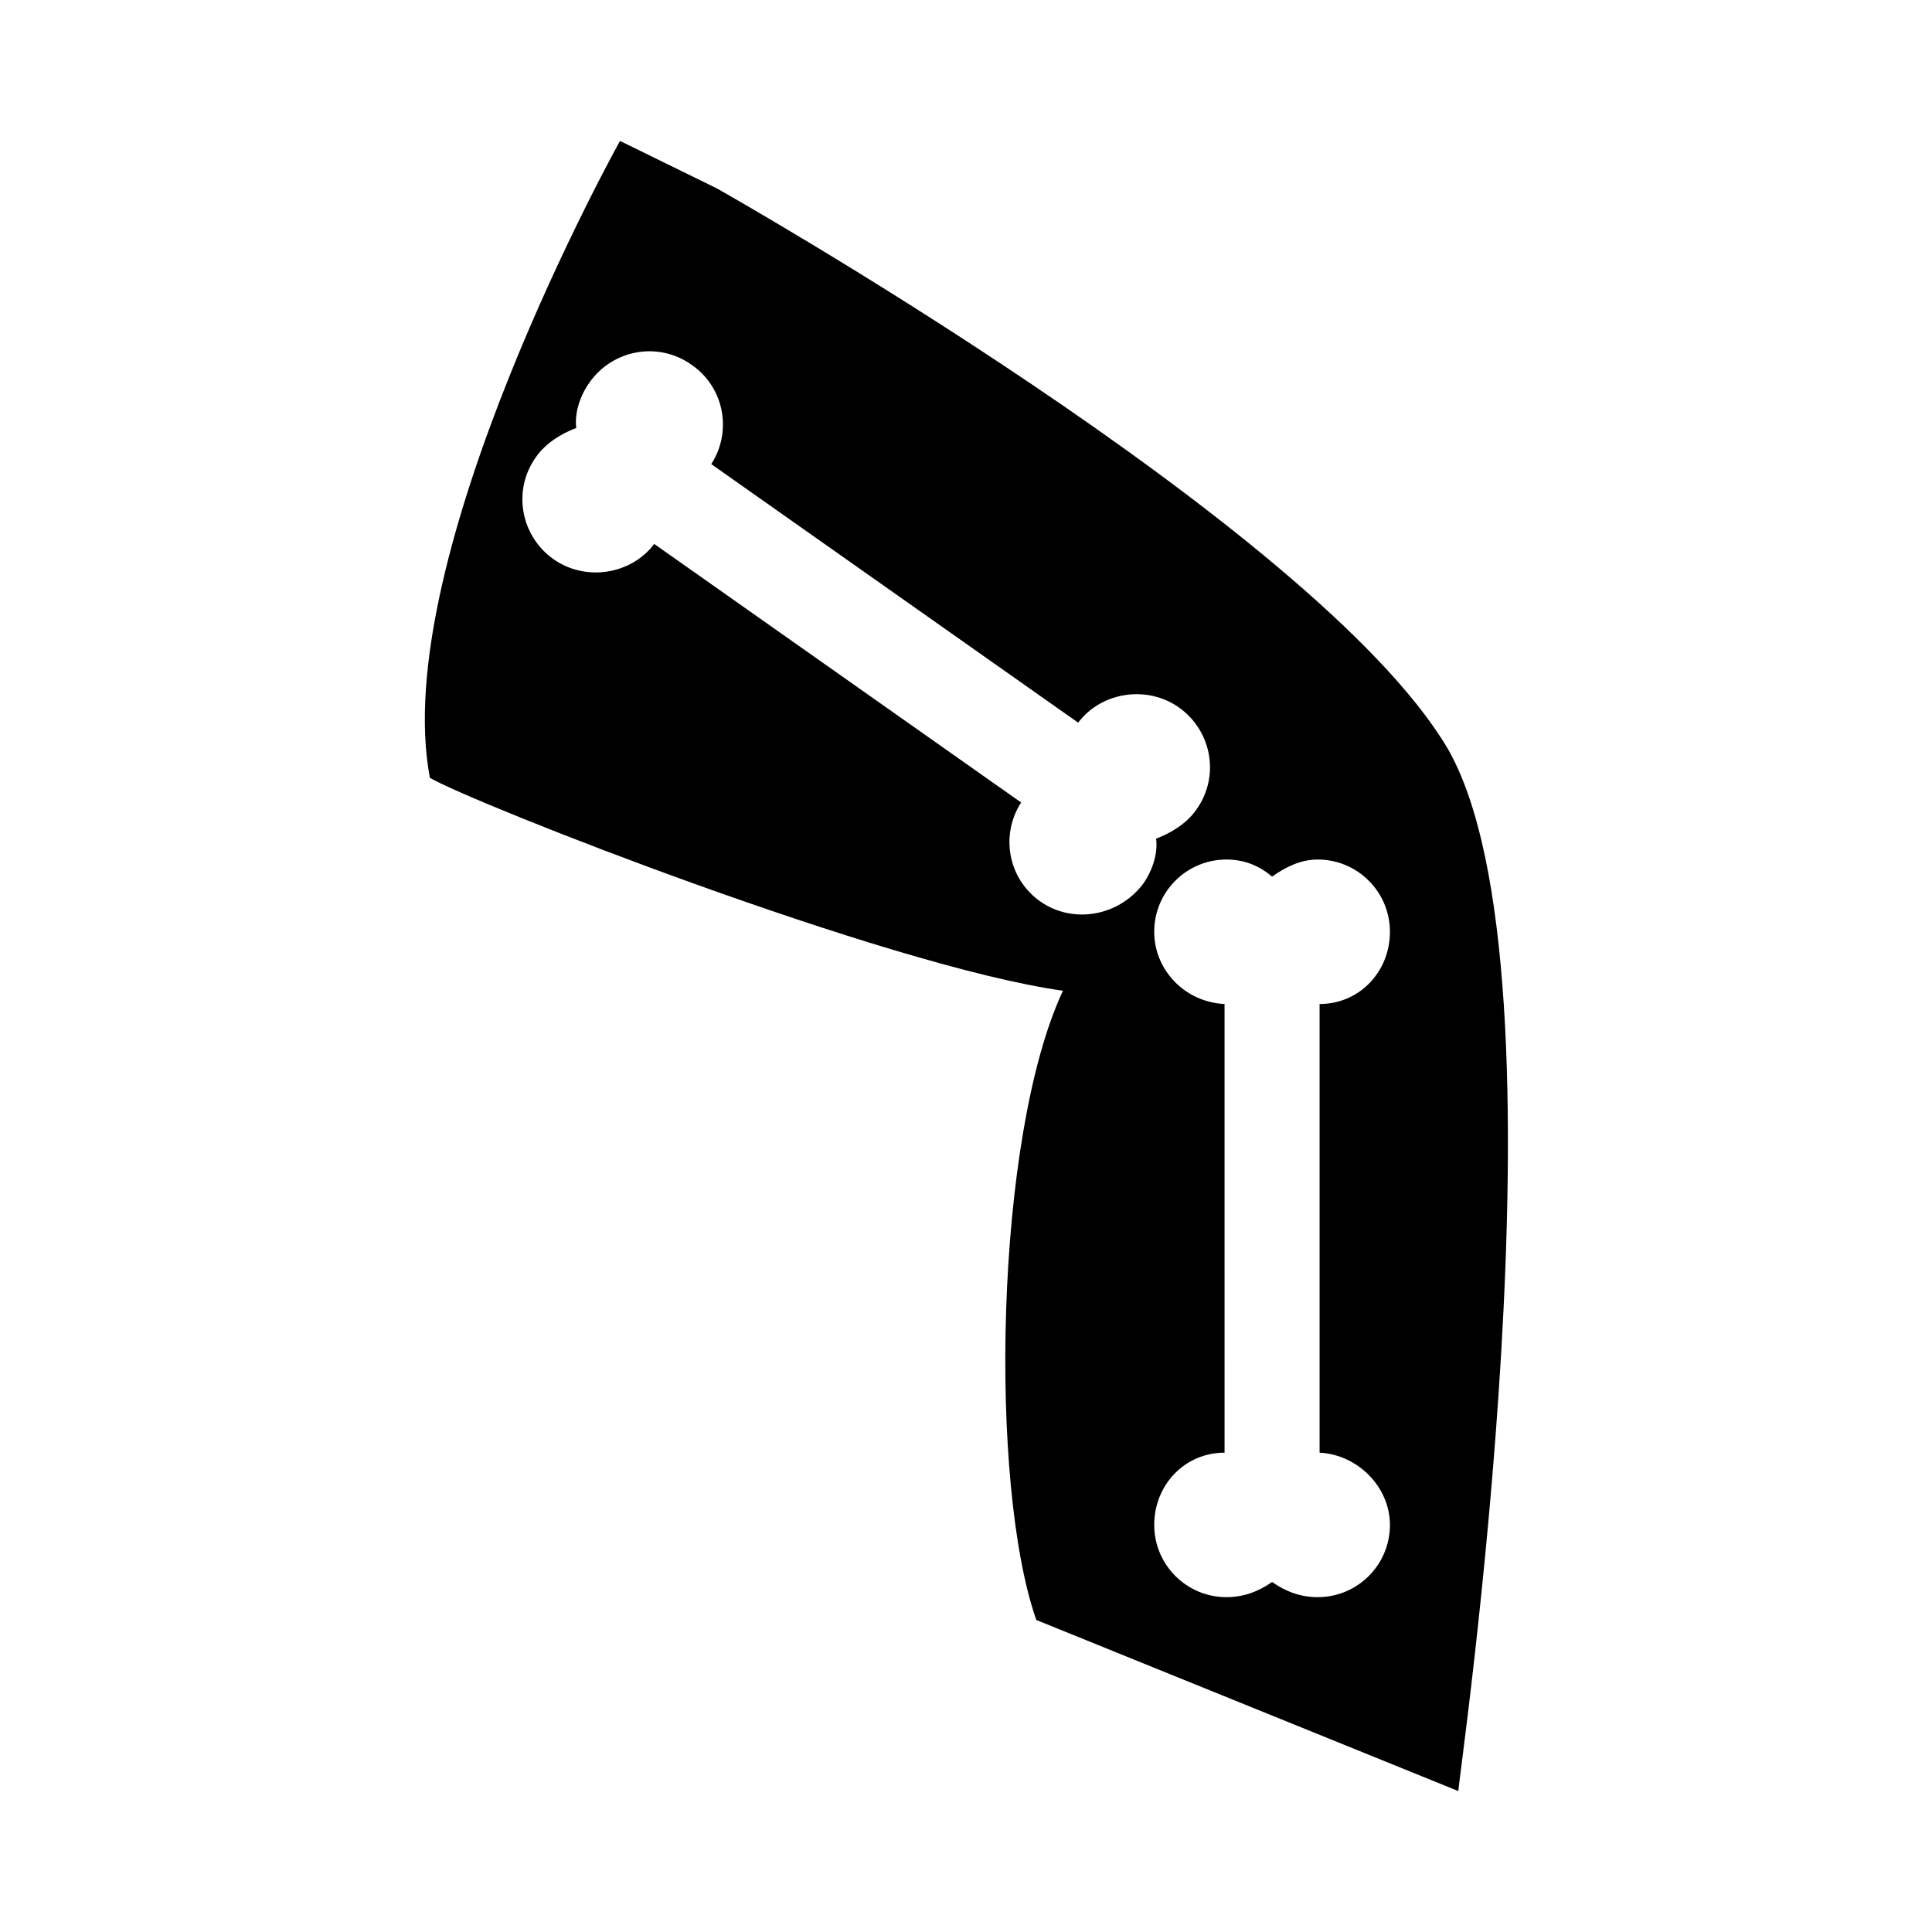
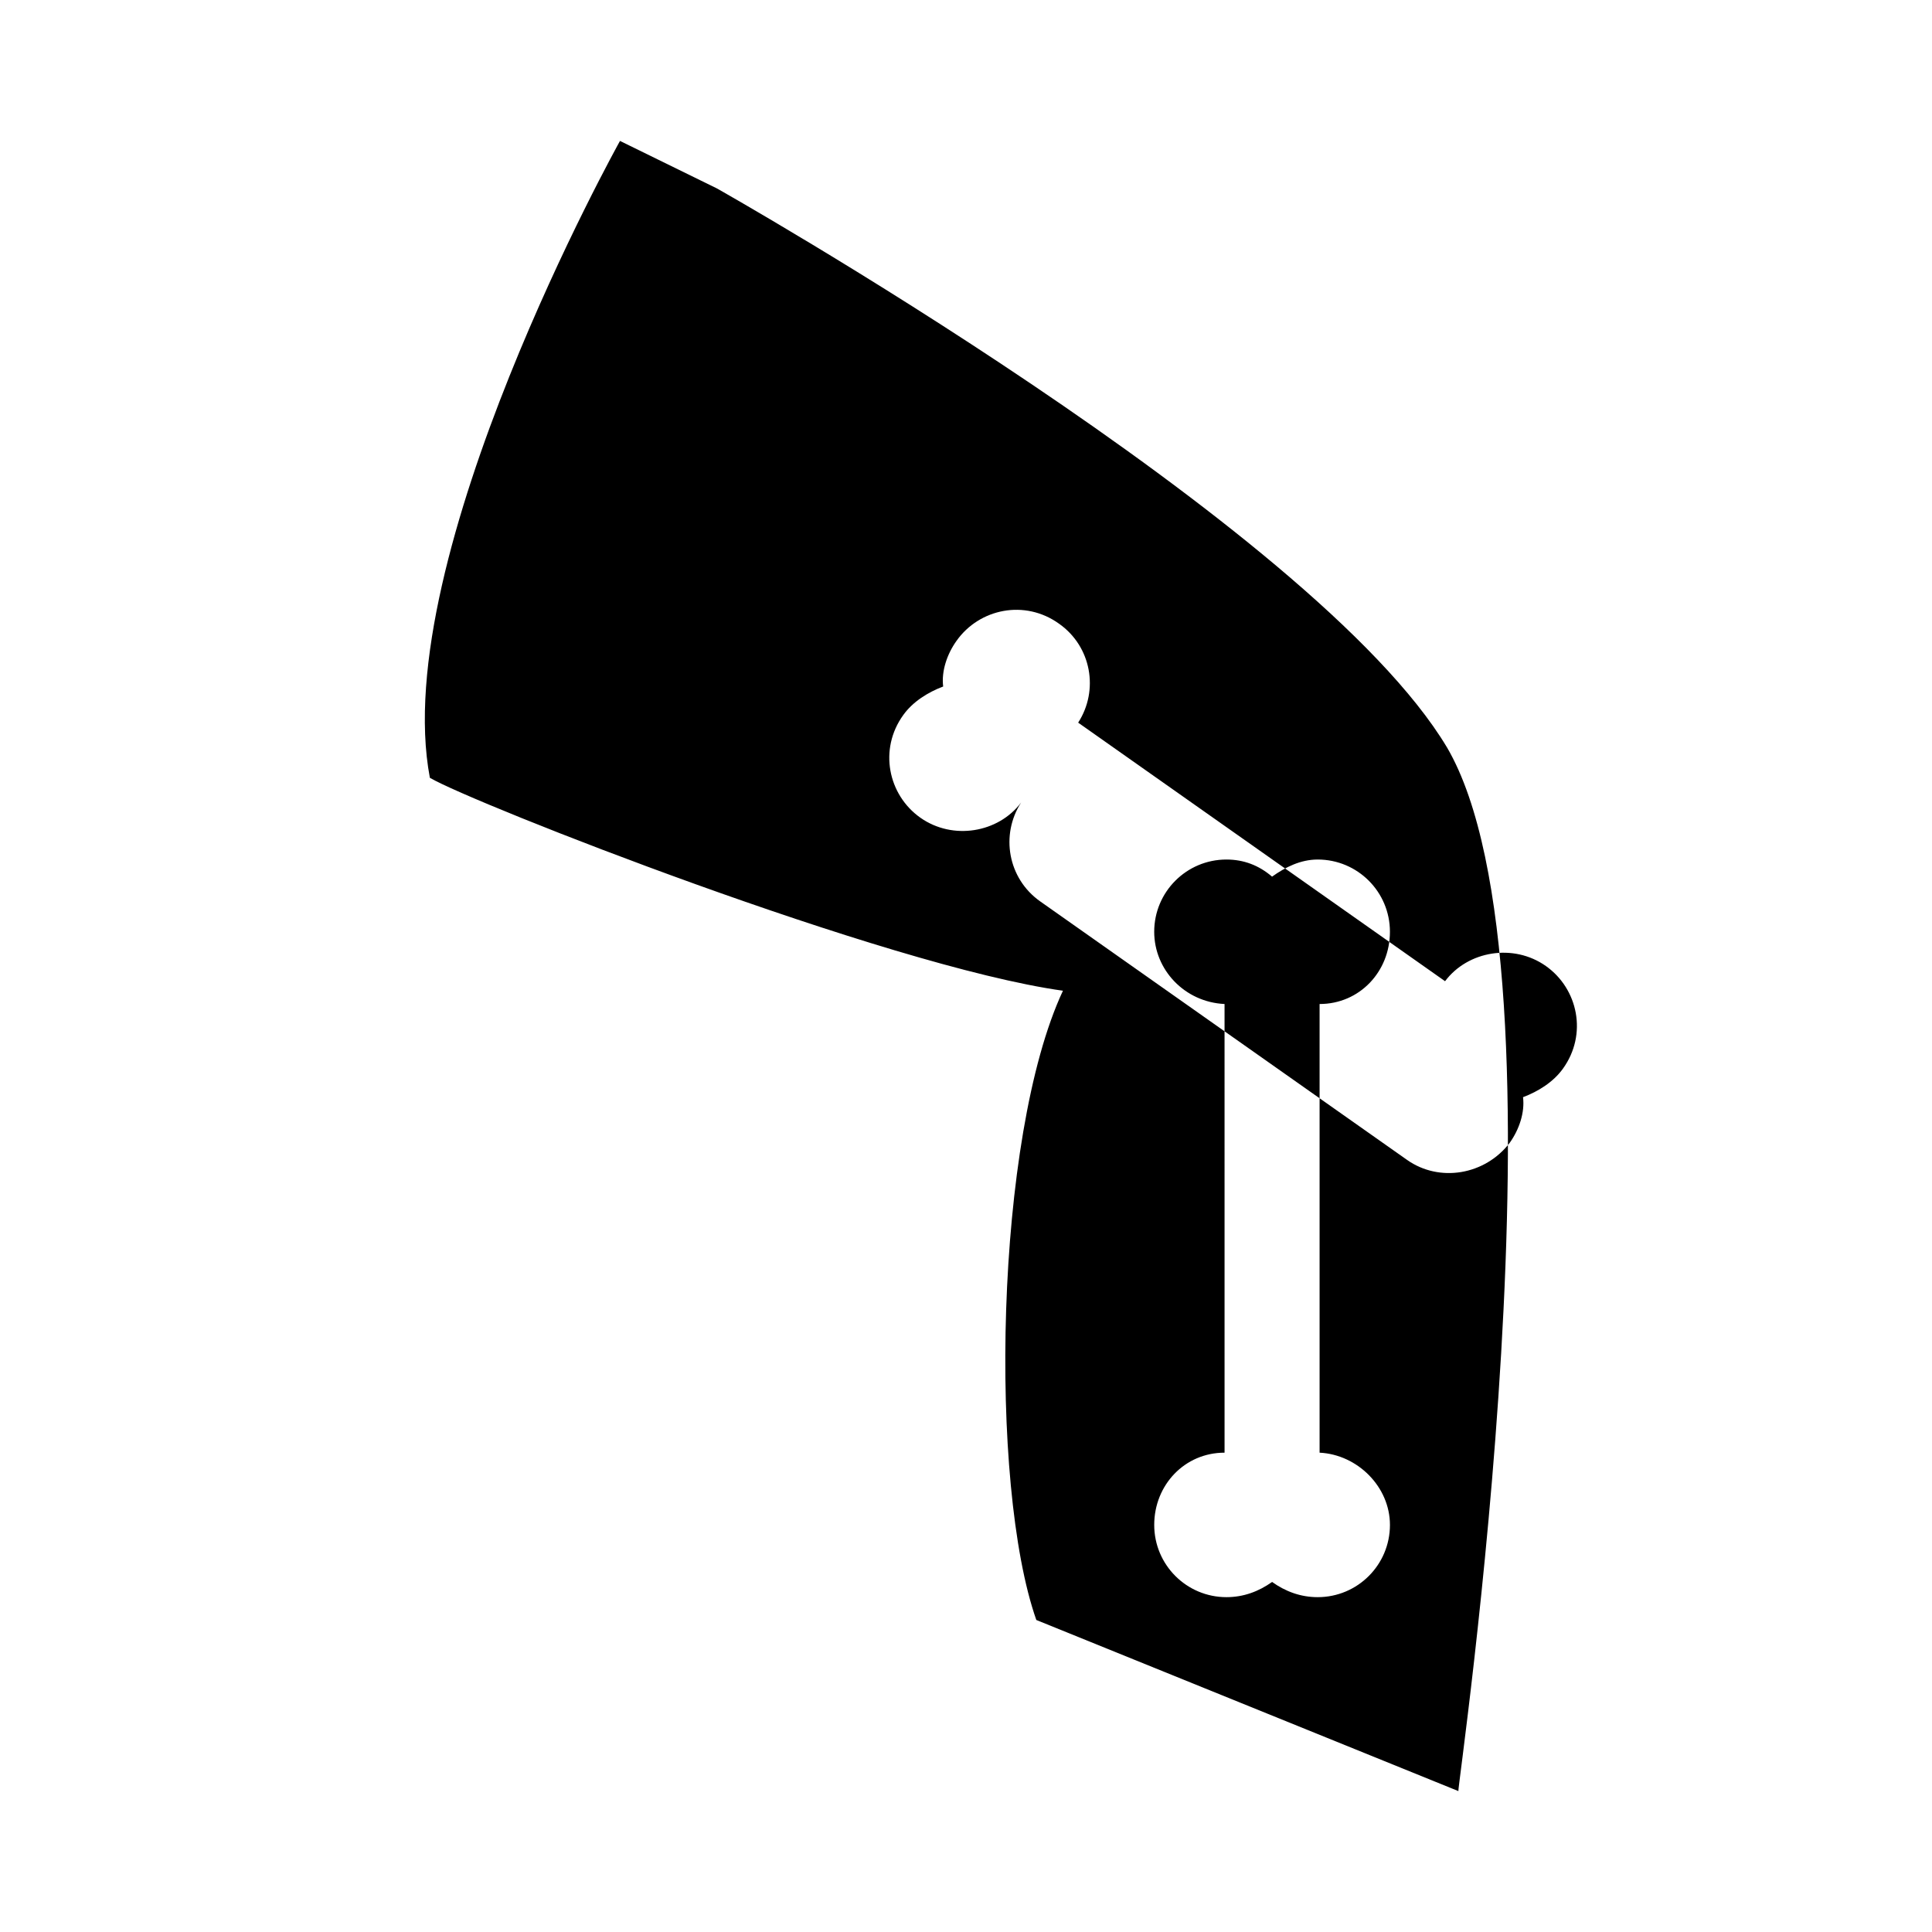
<svg xmlns="http://www.w3.org/2000/svg" fill="#000000" width="800px" height="800px" version="1.1" viewBox="144 144 512 512">
-   <path d="m527.46 342.06c-35.266-58.945-193.46-148.12-193.46-148.12l-25.695-12.594s-61.465 110.34-50.383 168.78c11.082 6.551 120.91 49.879 167.77 56.426-18.137 38.793-19.648 130.99-7.055 166.76l111.85 45.344c-0.504-0.004 31.742-217.14-3.023-276.6zm-107.81 40.809c-8.566-6.047-10.578-17.633-5.039-26.199l-97.234-68.516c-6.047 8.062-18.137 10.078-26.703 4.031s-11.082-18.137-4.535-27.207c2.519-3.527 6.551-6.047 10.578-7.559-0.504-4.031 1.008-8.566 3.527-12.09 6.047-8.566 18.137-11.082 27.207-4.535 8.566 6.047 10.578 17.633 5.039 26.199l97.234 68.52c6.047-8.062 18.137-10.078 26.703-4.031 8.566 6.047 11.082 18.137 4.535 27.207-2.519 3.527-6.551 6.047-10.578 7.559 0.504 4.031-1.008 8.566-3.527 12.09-6.551 8.562-18.645 10.578-27.207 4.531zm92.699 165.25c0 10.578-8.566 19.145-19.145 19.145-4.535 0-8.566-1.512-12.09-4.031-3.527 2.519-7.559 4.031-12.09 4.031-10.578 0-19.145-8.566-19.145-19.145 0-10.578 8.062-19.145 18.641-19.145l-0.004-118.9c-10.578-0.504-18.641-9.07-18.641-19.145 0-10.578 8.566-19.145 19.145-19.145 4.535 0 8.566 1.512 12.09 4.535 3.527-2.519 7.559-4.535 12.09-4.535 10.578 0 19.145 8.566 19.145 19.145 0 10.578-8.062 19.145-18.641 19.145v118.9c10.082 0.504 18.645 9.07 18.645 19.145z" />
+   <path d="m527.46 342.06c-35.266-58.945-193.46-148.12-193.46-148.12l-25.695-12.594s-61.465 110.34-50.383 168.78c11.082 6.551 120.91 49.879 167.77 56.426-18.137 38.793-19.648 130.99-7.055 166.76l111.85 45.344c-0.504-0.004 31.742-217.14-3.023-276.6zm-107.81 40.809c-8.566-6.047-10.578-17.633-5.039-26.199c-6.047 8.062-18.137 10.078-26.703 4.031s-11.082-18.137-4.535-27.207c2.519-3.527 6.551-6.047 10.578-7.559-0.504-4.031 1.008-8.566 3.527-12.09 6.047-8.566 18.137-11.082 27.207-4.535 8.566 6.047 10.578 17.633 5.039 26.199l97.234 68.52c6.047-8.062 18.137-10.078 26.703-4.031 8.566 6.047 11.082 18.137 4.535 27.207-2.519 3.527-6.551 6.047-10.578 7.559 0.504 4.031-1.008 8.566-3.527 12.09-6.551 8.562-18.645 10.578-27.207 4.531zm92.699 165.25c0 10.578-8.566 19.145-19.145 19.145-4.535 0-8.566-1.512-12.09-4.031-3.527 2.519-7.559 4.031-12.09 4.031-10.578 0-19.145-8.566-19.145-19.145 0-10.578 8.062-19.145 18.641-19.145l-0.004-118.9c-10.578-0.504-18.641-9.07-18.641-19.145 0-10.578 8.566-19.145 19.145-19.145 4.535 0 8.566 1.512 12.09 4.535 3.527-2.519 7.559-4.535 12.09-4.535 10.578 0 19.145 8.566 19.145 19.145 0 10.578-8.062 19.145-18.641 19.145v118.9c10.082 0.504 18.645 9.07 18.645 19.145z" />
</svg>